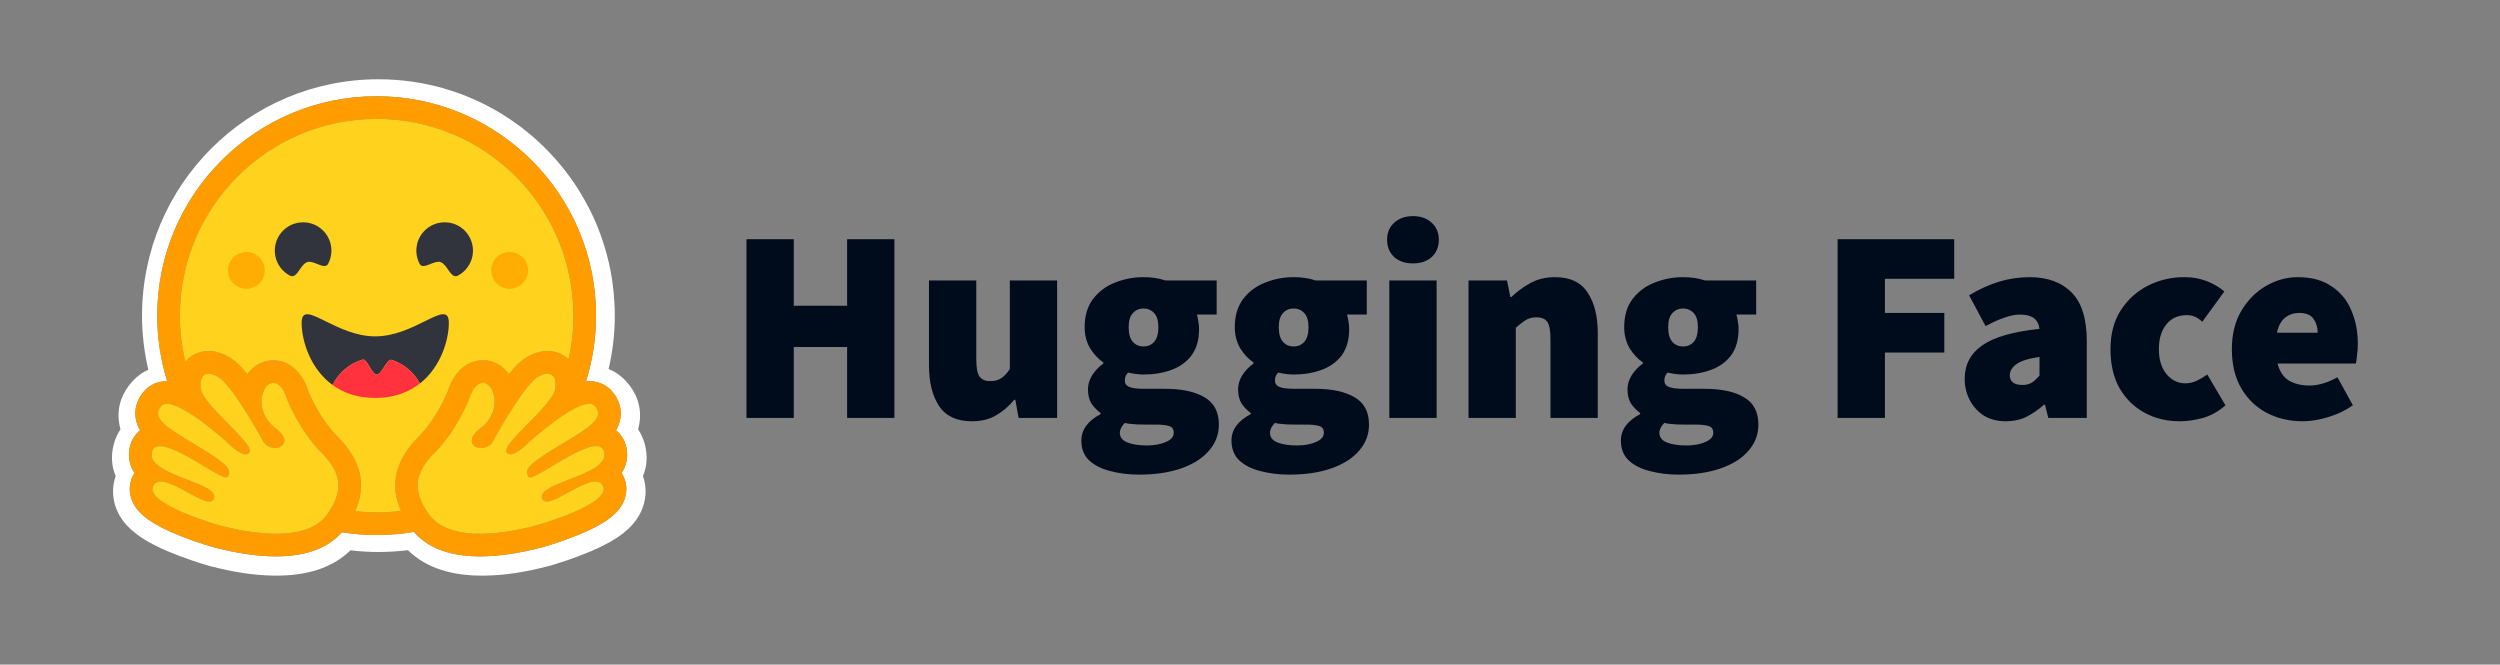
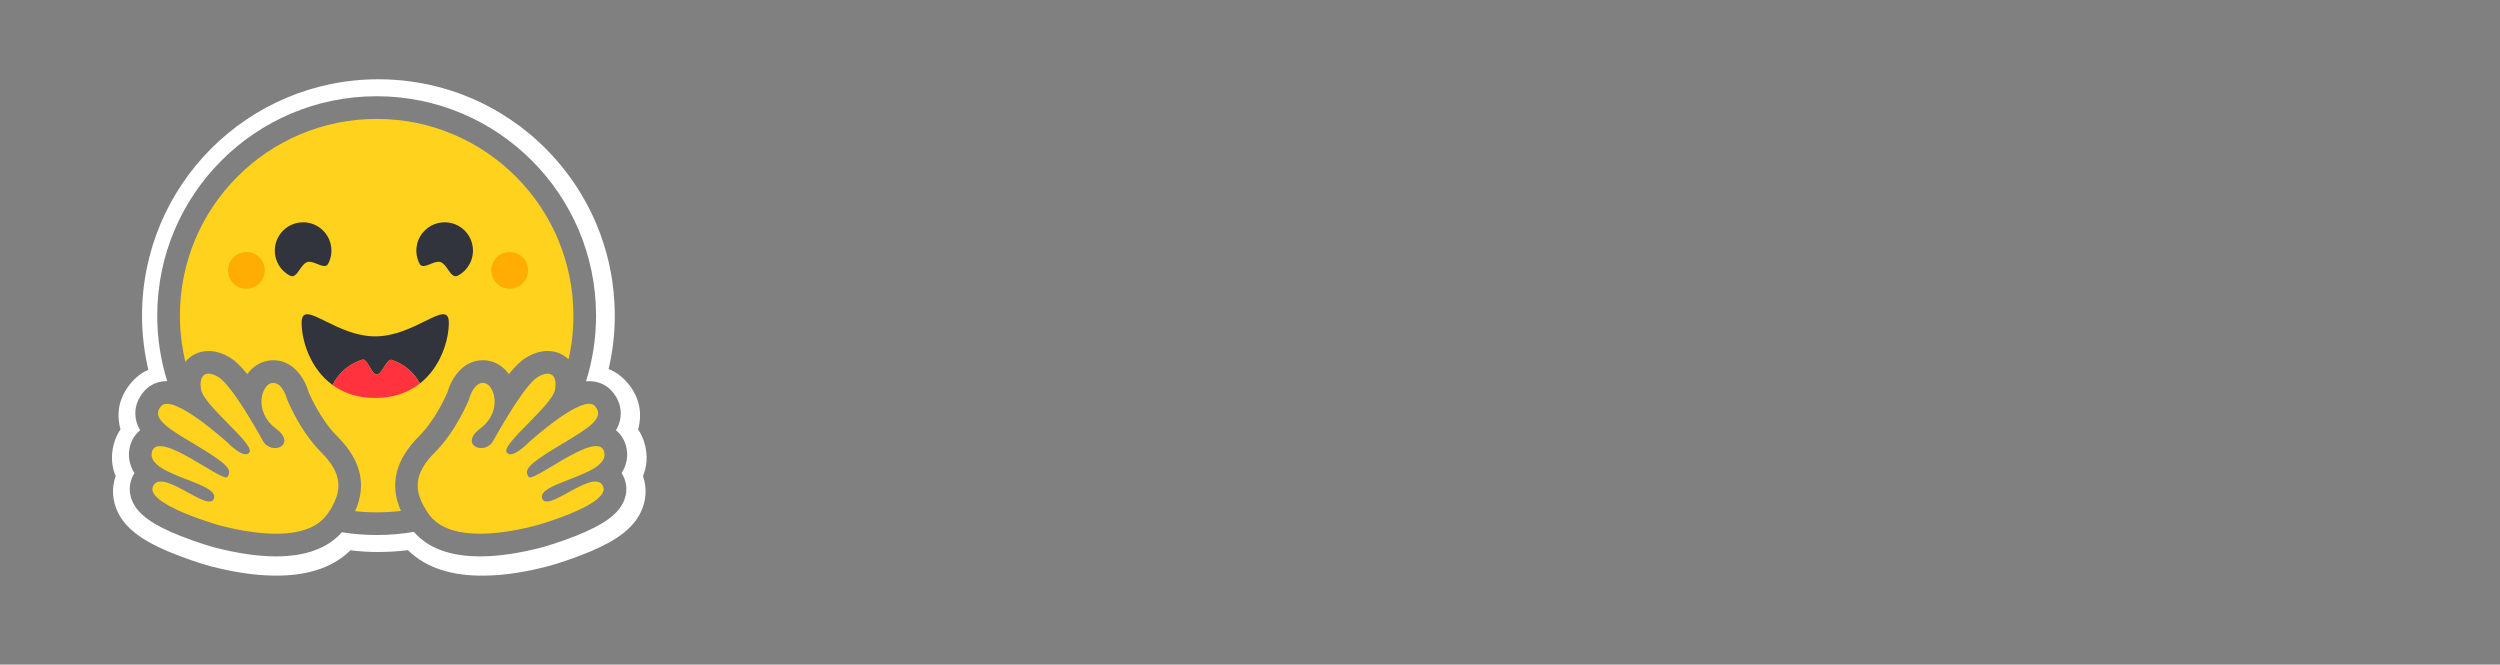
<svg xmlns="http://www.w3.org/2000/svg" width="120.375" height="32">
  <rect width="100%" height="100%" fill="#808080" stroke="none" />
-   <path d="M 35.943 20.125 L 35.943 11.518 L 38.22 11.518 L 38.22 14.722 L 40.789 14.722 L 40.789 11.518 L 43.066 11.518 L 43.066 20.125 L 40.789 20.125 L 40.789 16.709 L 38.22 16.709 L 38.22 20.125 Z M 46.796 20.284 C 46.072 20.284 45.547 20.041 45.22 19.556 C 44.893 19.061 44.73 18.404 44.73 17.583 L 44.73 13.504 L 47.008 13.504 L 47.008 17.291 C 47.008 17.715 47.061 17.998 47.167 18.139 C 47.281 18.28 47.449 18.351 47.67 18.351 C 47.882 18.351 48.058 18.307 48.199 18.218 C 48.341 18.13 48.482 17.98 48.623 17.768 L 48.623 13.504 L 50.901 13.504 L 50.901 20.125 L 49.047 20.125 L 48.888 19.251 L 48.835 19.251 C 48.57 19.569 48.274 19.821 47.948 20.006 C 47.63 20.191 47.246 20.284 46.796 20.284 Z M 54.848 22.853 C 54.345 22.853 53.881 22.795 53.458 22.681 C 53.034 22.575 52.694 22.403 52.438 22.164 C 52.191 21.926 52.067 21.608 52.067 21.211 C 52.067 20.69 52.376 20.266 52.994 19.94 L 52.994 19.887 C 52.825 19.761 52.677 19.609 52.557 19.437 C 52.443 19.251 52.385 19.022 52.385 18.748 C 52.385 18.518 52.451 18.293 52.584 18.073 C 52.725 17.852 52.906 17.662 53.127 17.503 L 53.127 17.45 C 52.888 17.291 52.677 17.066 52.491 16.775 C 52.315 16.475 52.226 16.135 52.226 15.755 C 52.226 15.208 52.359 14.758 52.624 14.405 C 52.897 14.043 53.25 13.778 53.683 13.61 C 54.115 13.434 54.574 13.345 55.06 13.345 C 55.448 13.345 55.801 13.398 56.119 13.504 L 58.582 13.504 L 58.582 15.146 L 57.629 15.146 C 57.655 15.226 57.677 15.327 57.695 15.451 C 57.721 15.574 57.735 15.702 57.735 15.835 C 57.735 16.356 57.616 16.779 57.377 17.106 C 57.139 17.424 56.817 17.658 56.411 17.808 C 56.004 17.958 55.554 18.033 55.06 18.033 C 54.839 18.033 54.592 18.002 54.318 17.94 C 54.212 18.037 54.16 18.165 54.16 18.324 C 54.16 18.465 54.23 18.567 54.371 18.629 C 54.521 18.691 54.76 18.721 55.086 18.721 L 56.08 18.721 C 56.909 18.721 57.549 18.858 58 19.132 C 58.459 19.397 58.688 19.834 58.688 20.443 C 58.688 20.92 58.529 21.339 58.211 21.701 C 57.902 22.063 57.461 22.345 56.887 22.548 C 56.313 22.751 55.634 22.853 54.848 22.853 Z M 55.06 16.682 C 55.272 16.682 55.444 16.607 55.576 16.457 C 55.709 16.307 55.775 16.073 55.775 15.755 C 55.775 15.446 55.709 15.221 55.576 15.08 C 55.444 14.93 55.272 14.855 55.06 14.855 C 54.848 14.855 54.676 14.93 54.544 15.08 C 54.411 15.221 54.345 15.446 54.345 15.755 C 54.345 16.073 54.411 16.307 54.544 16.457 C 54.676 16.607 54.848 16.682 55.06 16.682 Z M 55.219 21.449 C 55.59 21.449 55.899 21.392 56.146 21.277 C 56.393 21.171 56.516 21.025 56.516 20.84 C 56.516 20.664 56.437 20.553 56.278 20.509 C 56.128 20.465 55.912 20.443 55.629 20.443 L 55.113 20.443 C 54.848 20.443 54.645 20.434 54.504 20.416 C 54.371 20.408 54.257 20.39 54.16 20.363 C 54.001 20.522 53.921 20.681 53.921 20.84 C 53.921 21.052 54.04 21.206 54.279 21.304 C 54.526 21.401 54.839 21.449 55.219 21.449 Z M 62.077 22.853 C 61.573 22.853 61.11 22.795 60.686 22.681 C 60.263 22.575 59.923 22.403 59.667 22.164 C 59.42 21.926 59.296 21.608 59.296 21.211 C 59.296 20.69 59.605 20.266 60.223 19.94 L 60.223 19.887 C 60.053 19.761 59.906 19.609 59.786 19.437 C 59.671 19.251 59.614 19.022 59.614 18.748 C 59.614 18.518 59.68 18.293 59.812 18.073 C 59.954 17.852 60.135 17.662 60.355 17.503 L 60.355 17.45 C 60.117 17.291 59.905 17.066 59.72 16.775 C 59.543 16.475 59.455 16.135 59.455 15.755 C 59.455 15.208 59.587 14.758 59.852 14.405 C 60.126 14.043 60.479 13.778 60.911 13.61 C 61.344 13.434 61.803 13.345 62.288 13.345 C 62.677 13.345 63.03 13.398 63.348 13.504 L 65.811 13.504 L 65.811 15.146 L 64.857 15.146 C 64.884 15.226 64.906 15.327 64.924 15.451 C 64.95 15.574 64.963 15.702 64.963 15.835 C 64.963 16.356 64.844 16.779 64.606 17.106 C 64.367 17.424 64.045 17.658 63.639 17.808 C 63.233 17.958 62.783 18.033 62.288 18.033 C 62.068 18.033 61.821 18.002 61.547 17.94 C 61.441 18.037 61.388 18.165 61.388 18.324 C 61.388 18.465 61.459 18.567 61.6 18.629 C 61.75 18.691 61.988 18.721 62.315 18.721 L 63.308 18.721 C 64.138 18.721 64.778 18.858 65.228 19.132 C 65.687 19.397 65.917 19.834 65.917 20.443 C 65.917 20.92 65.758 21.339 65.44 21.701 C 65.131 22.063 64.69 22.345 64.116 22.548 C 63.542 22.751 62.862 22.853 62.077 22.853 Z M 62.288 16.682 C 62.5 16.682 62.672 16.607 62.805 16.457 C 62.937 16.307 63.004 16.073 63.004 15.755 C 63.004 15.446 62.937 15.221 62.805 15.08 C 62.672 14.93 62.5 14.855 62.288 14.855 C 62.077 14.855 61.904 14.93 61.772 15.08 C 61.64 15.221 61.573 15.446 61.573 15.755 C 61.573 16.073 61.64 16.307 61.772 16.457 C 61.904 16.607 62.077 16.682 62.288 16.682 Z M 62.447 21.449 C 62.818 21.449 63.127 21.392 63.374 21.277 C 63.621 21.171 63.745 21.025 63.745 20.84 C 63.745 20.664 63.666 20.553 63.507 20.509 C 63.357 20.465 63.14 20.443 62.858 20.443 L 62.341 20.443 C 62.077 20.443 61.874 20.434 61.732 20.416 C 61.6 20.408 61.485 20.39 61.388 20.363 C 61.229 20.522 61.15 20.681 61.15 20.84 C 61.15 21.052 61.269 21.206 61.507 21.304 C 61.754 21.401 62.068 21.449 62.447 21.449 Z M 66.895 20.125 L 66.895 13.504 L 69.173 13.504 L 69.173 20.125 Z M 68.034 12.683 C 67.663 12.683 67.363 12.582 67.133 12.379 C 66.904 12.167 66.789 11.889 66.789 11.545 C 66.789 11.2 66.904 10.927 67.133 10.724 C 67.363 10.512 67.663 10.406 68.034 10.406 C 68.405 10.406 68.705 10.512 68.934 10.724 C 69.164 10.927 69.279 11.2 69.279 11.545 C 69.279 11.889 69.164 12.167 68.934 12.379 C 68.705 12.582 68.405 12.683 68.034 12.683 Z M 70.71 20.125 L 70.71 13.504 L 72.563 13.504 L 72.722 14.299 L 72.775 14.299 C 73.04 14.043 73.34 13.822 73.676 13.637 C 74.02 13.443 74.417 13.345 74.867 13.345 C 75.6 13.345 76.125 13.593 76.443 14.087 C 76.77 14.573 76.933 15.226 76.933 16.047 L 76.933 20.125 L 74.656 20.125 L 74.656 16.338 C 74.656 15.914 74.603 15.632 74.497 15.491 C 74.391 15.349 74.223 15.279 73.993 15.279 C 73.782 15.279 73.605 15.323 73.464 15.411 C 73.323 15.499 73.164 15.623 72.987 15.782 L 72.987 20.125 Z M 80.826 22.853 C 80.323 22.853 79.86 22.795 79.436 22.681 C 79.012 22.575 78.673 22.403 78.417 22.164 C 78.169 21.926 78.046 21.608 78.046 21.211 C 78.046 20.69 78.355 20.266 78.973 19.94 L 78.973 19.887 C 78.803 19.761 78.656 19.609 78.536 19.437 C 78.421 19.251 78.364 19.022 78.364 18.748 C 78.364 18.518 78.43 18.293 78.562 18.073 C 78.703 17.852 78.884 17.662 79.105 17.503 L 79.105 17.45 C 78.867 17.291 78.655 17.066 78.469 16.775 C 78.293 16.475 78.205 16.135 78.205 15.755 C 78.205 15.208 78.337 14.758 78.602 14.405 C 78.876 14.043 79.229 13.778 79.661 13.61 C 80.094 13.434 80.553 13.345 81.038 13.345 C 81.427 13.345 81.78 13.398 82.098 13.504 L 84.56 13.504 L 84.56 15.146 L 83.607 15.146 C 83.634 15.226 83.656 15.327 83.673 15.451 C 83.7 15.574 83.713 15.702 83.713 15.835 C 83.713 16.356 83.594 16.779 83.356 17.106 C 83.117 17.424 82.795 17.658 82.389 17.808 C 81.983 17.958 81.533 18.033 81.038 18.033 C 80.818 18.033 80.57 18.002 80.297 17.94 C 80.191 18.037 80.138 18.165 80.138 18.324 C 80.138 18.465 80.209 18.567 80.35 18.629 C 80.5 18.691 80.738 18.721 81.065 18.721 L 82.058 18.721 C 82.888 18.721 83.528 18.858 83.978 19.132 C 84.437 19.397 84.666 19.834 84.666 20.443 C 84.666 20.92 84.508 21.339 84.19 21.701 C 83.881 22.063 83.439 22.345 82.866 22.548 C 82.292 22.751 81.612 22.853 80.826 22.853 Z M 81.038 16.682 C 81.25 16.682 81.422 16.607 81.555 16.457 C 81.687 16.307 81.753 16.073 81.753 15.755 C 81.753 15.446 81.687 15.221 81.555 15.08 C 81.422 14.93 81.25 14.855 81.038 14.855 C 80.826 14.855 80.654 14.93 80.522 15.08 C 80.389 15.221 80.323 15.446 80.323 15.755 C 80.323 16.073 80.389 16.307 80.522 16.457 C 80.654 16.607 80.826 16.682 81.038 16.682 Z M 81.197 21.449 C 81.568 21.449 81.877 21.392 82.124 21.277 C 82.371 21.171 82.495 21.025 82.495 20.84 C 82.495 20.664 82.416 20.553 82.257 20.509 C 82.107 20.465 81.89 20.443 81.608 20.443 L 81.091 20.443 C 80.827 20.443 80.624 20.434 80.482 20.416 C 80.35 20.408 80.235 20.39 80.138 20.363 C 79.979 20.522 79.9 20.681 79.9 20.84 C 79.9 21.052 80.019 21.206 80.257 21.304 C 80.504 21.401 80.818 21.449 81.197 21.449 Z M 88.481 20.125 L 88.481 11.518 L 94.095 11.518 L 94.095 13.425 L 90.759 13.425 L 90.759 15.067 L 93.619 15.067 L 93.619 16.973 L 90.759 16.973 L 90.759 20.125 Z M 96.586 20.284 C 96.171 20.284 95.814 20.191 95.514 20.006 C 95.227 19.817 94.994 19.557 94.838 19.251 C 94.679 18.942 94.6 18.607 94.6 18.245 C 94.6 17.556 94.883 17.018 95.447 16.629 C 96.012 16.232 96.931 15.967 98.202 15.835 C 98.149 15.376 97.84 15.146 97.275 15.146 C 97.036 15.146 96.785 15.195 96.52 15.292 C 96.255 15.38 95.951 15.517 95.606 15.702 L 94.812 14.219 C 95.28 13.937 95.752 13.721 96.229 13.57 C 96.713 13.421 97.218 13.345 97.725 13.345 C 98.59 13.345 99.265 13.593 99.751 14.087 C 100.236 14.572 100.479 15.358 100.479 16.444 L 100.479 20.125 L 98.625 20.125 L 98.467 19.489 L 98.414 19.489 C 98.149 19.728 97.866 19.922 97.566 20.072 C 97.275 20.213 96.948 20.284 96.586 20.284 Z M 97.381 18.536 C 97.566 18.536 97.721 18.496 97.844 18.417 C 97.968 18.329 98.087 18.218 98.202 18.086 L 98.202 17.185 C 97.663 17.265 97.288 17.384 97.076 17.543 C 96.873 17.702 96.772 17.874 96.772 18.059 C 96.772 18.377 96.975 18.536 97.381 18.536 Z M 104.957 20.284 C 104.33 20.284 103.765 20.147 103.262 19.873 C 102.758 19.6 102.357 19.207 102.057 18.695 C 101.765 18.174 101.62 17.547 101.62 16.815 C 101.62 16.082 101.783 15.46 102.11 14.948 C 102.445 14.427 102.882 14.03 103.421 13.756 C 103.959 13.482 104.542 13.345 105.168 13.345 C 105.566 13.345 105.923 13.407 106.241 13.531 C 106.568 13.654 106.854 13.822 107.102 14.034 L 106.042 15.491 C 105.901 15.367 105.773 15.283 105.658 15.239 C 105.544 15.195 105.423 15.172 105.301 15.173 C 104.877 15.173 104.546 15.323 104.308 15.623 C 104.069 15.914 103.95 16.312 103.95 16.815 C 103.95 17.318 104.074 17.72 104.321 18.02 C 104.568 18.311 104.868 18.457 105.221 18.457 C 105.407 18.457 105.588 18.417 105.764 18.337 C 105.945 18.252 106.118 18.15 106.281 18.033 L 107.155 19.516 C 106.828 19.807 106.466 20.01 106.069 20.125 C 105.672 20.231 105.301 20.284 104.957 20.284 Z M 110.881 20.284 C 110.236 20.284 109.654 20.147 109.133 19.873 C 108.621 19.6 108.215 19.207 107.915 18.695 C 107.614 18.174 107.464 17.547 107.464 16.815 C 107.464 16.1 107.614 15.486 107.915 14.974 C 108.224 14.453 108.621 14.052 109.106 13.769 C 109.592 13.487 110.104 13.345 110.642 13.345 C 111.296 13.345 111.834 13.491 112.258 13.782 C 112.69 14.065 113.008 14.449 113.211 14.934 C 113.423 15.42 113.529 15.958 113.529 16.55 C 113.529 16.744 113.516 16.934 113.489 17.119 C 113.472 17.296 113.454 17.424 113.436 17.503 L 109.662 17.503 C 109.768 17.901 109.958 18.179 110.232 18.337 C 110.505 18.488 110.828 18.563 111.198 18.563 C 111.622 18.563 112.072 18.43 112.549 18.165 L 113.291 19.516 C 112.937 19.763 112.54 19.953 112.099 20.085 C 111.657 20.218 111.251 20.284 110.881 20.284 Z M 109.636 16.02 L 111.596 16.02 C 111.596 15.764 111.529 15.543 111.397 15.358 C 111.273 15.164 111.04 15.067 110.695 15.067 C 110.448 15.067 110.227 15.142 110.033 15.292 C 109.839 15.442 109.707 15.685 109.636 16.02 Z" fill="rgb(0,11,27)" />
  <path d="M 31.047 21.386 C 30.98 21.133 30.871 20.893 30.725 20.675 C 30.757 20.56 30.78 20.444 30.796 20.326 C 30.9 19.579 30.641 18.895 30.153 18.366 C 29.889 18.077 29.605 17.886 29.305 17.769 C 29.502 16.926 29.602 16.063 29.602 15.198 C 29.602 14.803 29.58 14.415 29.542 14.034 C 29.523 13.843 29.499 13.653 29.472 13.464 C 29.386 12.905 29.258 12.353 29.09 11.812 C 28.98 11.458 28.853 11.108 28.709 10.766 C 28.492 10.259 28.24 9.768 27.953 9.296 C 27.765 8.983 27.56 8.68 27.34 8.389 C 27.232 8.242 27.119 8.098 27.002 7.958 C 26.655 7.536 26.277 7.14 25.873 6.772 C 25.738 6.649 25.6 6.529 25.459 6.415 C 25.319 6.298 25.176 6.185 25.031 6.076 C 24.737 5.858 24.434 5.654 24.123 5.463 C 22.4 4.417 20.38 3.817 18.221 3.817 C 11.935 3.817 6.839 8.912 6.839 15.198 C 6.839 16.075 6.941 16.948 7.142 17.801 C 6.872 17.919 6.613 18.101 6.373 18.366 C 5.885 18.895 5.626 19.576 5.73 20.323 C 5.745 20.442 5.769 20.559 5.801 20.675 C 5.655 20.892 5.546 21.133 5.479 21.386 C 5.329 21.956 5.378 22.471 5.569 22.921 C 5.362 23.51 5.414 24.137 5.683 24.682 C 5.88 25.08 6.161 25.388 6.507 25.663 C 6.918 25.99 7.434 26.269 8.055 26.535 C 8.797 26.851 9.702 27.149 10.113 27.258 C 11.177 27.533 12.196 27.707 13.229 27.716 C 14.701 27.73 15.969 27.383 16.877 26.497 C 17.323 26.552 17.772 26.579 18.221 26.579 C 18.695 26.578 19.169 26.548 19.641 26.49 C 20.546 27.381 21.819 27.731 23.296 27.717 C 24.329 27.708 25.349 27.534 26.409 27.258 C 26.824 27.149 27.728 26.852 28.47 26.536 C 29.092 26.269 29.607 25.991 30.022 25.664 C 30.365 25.389 30.646 25.081 30.842 24.683 C 31.115 24.137 31.164 23.51 30.959 22.922 C 31.148 22.471 31.197 21.956 31.047 21.386 Z M 29.992 22.883 C 30.201 23.279 30.215 23.727 30.03 24.144 C 29.751 24.777 29.056 25.274 27.708 25.809 C 26.87 26.142 26.102 26.354 26.095 26.356 C 24.986 26.644 23.983 26.79 23.115 26.79 C 21.677 26.79 20.607 26.393 19.929 25.61 C 18.781 25.805 17.61 25.812 16.46 25.629 C 15.781 26.4 14.717 26.79 13.292 26.79 C 12.423 26.79 11.42 26.644 10.311 26.356 C 10.304 26.354 9.537 26.142 8.698 25.809 C 7.35 25.274 6.656 24.777 6.376 24.144 C 6.192 23.727 6.205 23.279 6.414 22.883 C 6.433 22.846 6.454 22.81 6.476 22.776 C 6.223 22.395 6.144 21.925 6.26 21.483 C 6.343 21.168 6.515 20.905 6.747 20.717 C 6.635 20.533 6.562 20.328 6.531 20.114 C 6.464 19.65 6.618 19.186 6.965 18.808 C 7.235 18.514 7.616 18.352 8.039 18.352 L 8.05 18.352 C 7.732 17.331 7.57 16.268 7.571 15.198 C 7.571 9.364 12.301 4.634 18.135 4.634 C 23.97 4.634 28.7 9.364 28.7 15.198 C 28.701 16.271 28.538 17.337 28.217 18.36 C 28.268 18.355 28.318 18.353 28.367 18.353 C 28.79 18.353 29.172 18.515 29.441 18.809 C 29.788 19.186 29.942 19.65 29.875 20.114 C 29.845 20.328 29.771 20.533 29.659 20.717 C 29.892 20.906 30.063 21.168 30.146 21.483 C 30.262 21.925 30.183 22.395 29.93 22.776 C 29.952 22.81 29.973 22.846 29.992 22.883 Z" fill="rgb(255,255,255)" />
-   <path d="M 29.93 22.776 C 30.183 22.395 30.262 21.925 30.146 21.483 C 30.063 21.168 29.892 20.906 29.659 20.717 C 29.771 20.533 29.845 20.328 29.875 20.114 C 29.942 19.65 29.788 19.187 29.442 18.809 C 29.172 18.515 28.79 18.353 28.367 18.353 C 28.318 18.353 28.268 18.355 28.217 18.36 C 28.538 17.337 28.7 16.271 28.699 15.198 C 28.699 9.364 23.969 4.634 18.135 4.634 C 12.301 4.634 7.571 9.364 7.571 15.198 C 7.57 16.268 7.731 17.331 8.05 18.352 L 8.039 18.352 C 7.616 18.352 7.235 18.514 6.965 18.808 C 6.618 19.186 6.464 19.65 6.531 20.114 C 6.562 20.328 6.635 20.533 6.747 20.717 C 6.514 20.905 6.343 21.168 6.26 21.483 C 6.144 21.925 6.223 22.396 6.476 22.776 C 6.454 22.81 6.433 22.846 6.414 22.883 C 6.205 23.28 6.192 23.727 6.376 24.145 C 6.656 24.777 7.35 25.275 8.699 25.809 C 9.537 26.142 10.305 26.355 10.312 26.357 C 11.421 26.644 12.423 26.79 13.292 26.79 C 14.717 26.79 15.781 26.4 16.46 25.63 C 17.61 25.812 18.782 25.805 19.929 25.61 C 20.607 26.393 21.677 26.79 23.115 26.79 C 23.983 26.79 24.986 26.644 26.095 26.357 C 26.102 26.355 26.869 26.142 27.708 25.809 C 29.057 25.275 29.751 24.777 30.03 24.145 C 30.215 23.727 30.201 23.28 29.992 22.883 C 29.973 22.846 29.953 22.811 29.93 22.776 Z M 15.974 24.423 C 15.916 24.526 15.853 24.626 15.787 24.723 C 15.611 24.98 15.38 25.176 15.112 25.322 C 14.599 25.602 13.951 25.699 13.292 25.699 C 12.251 25.699 11.183 25.456 10.585 25.301 C 10.556 25.293 6.918 24.266 7.379 23.391 C 7.456 23.244 7.584 23.185 7.744 23.185 C 8.393 23.185 9.573 24.151 10.081 24.151 C 10.194 24.151 10.274 24.102 10.307 23.985 C 10.523 23.209 7.02 22.883 7.315 21.76 C 7.367 21.561 7.508 21.481 7.707 21.481 C 8.564 21.481 10.488 22.988 10.891 22.988 C 10.921 22.988 10.944 22.979 10.956 22.96 L 10.961 22.952 C 11.15 22.64 11.041 22.413 9.747 21.62 L 9.623 21.545 C 8.199 20.683 7.2 20.164 7.768 19.546 C 7.834 19.474 7.926 19.443 8.039 19.443 C 8.173 19.443 8.334 19.487 8.512 19.562 C 9.264 19.879 10.306 20.744 10.742 21.121 C 10.87 21.233 10.946 21.301 10.946 21.301 C 10.946 21.301 11.497 21.875 11.83 21.875 C 11.907 21.875 11.972 21.845 12.016 21.77 C 12.253 21.371 9.821 19.528 9.684 18.768 C 9.591 18.253 9.749 17.992 10.042 17.992 C 10.181 17.992 10.35 18.051 10.538 18.17 C 11.119 18.539 12.241 20.468 12.652 21.218 C 12.79 21.469 13.025 21.575 13.237 21.575 C 13.657 21.575 13.986 21.158 13.275 20.627 C 12.208 19.827 12.582 18.521 13.092 18.441 C 13.114 18.438 13.136 18.436 13.158 18.436 C 13.621 18.436 13.826 19.235 13.826 19.235 C 13.826 19.235 14.425 20.739 15.454 21.768 C 16.388 22.701 16.519 23.468 15.974 24.423 Z M 19.303 24.6 L 19.25 24.606 L 19.159 24.617 C 19.111 24.621 19.063 24.626 19.015 24.631 L 18.968 24.635 L 18.925 24.639 L 18.864 24.643 C 18.842 24.645 18.819 24.647 18.797 24.648 L 18.73 24.653 L 18.715 24.654 L 18.662 24.657 L 18.64 24.658 L 18.578 24.661 L 18.505 24.664 L 18.439 24.666 L 18.395 24.667 L 18.373 24.667 C 18.359 24.667 18.345 24.668 18.332 24.668 L 18.31 24.668 C 18.296 24.668 18.282 24.668 18.269 24.669 L 18.213 24.67 L 18.134 24.67 C 18.073 24.67 18.012 24.669 17.951 24.668 L 17.901 24.667 C 17.887 24.667 17.873 24.666 17.859 24.666 L 17.807 24.664 L 17.742 24.662 L 17.683 24.659 L 17.668 24.658 L 17.612 24.655 C 17.596 24.655 17.581 24.654 17.565 24.653 L 17.529 24.651 C 17.484 24.648 17.438 24.645 17.393 24.641 L 17.346 24.637 L 17.286 24.632 L 17.216 24.626 C 17.176 24.622 17.137 24.618 17.098 24.614 L 17.096 24.614 C 17.668 23.339 17.379 22.149 16.224 20.996 C 15.467 20.24 14.964 19.123 14.859 18.878 C 14.648 18.152 14.088 17.346 13.158 17.346 C 13.08 17.346 13.001 17.352 12.924 17.364 C 12.516 17.428 12.16 17.663 11.906 18.016 C 11.632 17.674 11.365 17.403 11.124 17.249 C 10.76 17.019 10.397 16.902 10.043 16.902 C 9.602 16.902 9.207 17.083 8.932 17.412 L 8.926 17.42 L 8.91 17.355 L 8.909 17.352 C 8.857 17.129 8.813 16.903 8.778 16.676 C 8.778 16.674 8.778 16.673 8.777 16.671 L 8.769 16.62 C 8.762 16.569 8.754 16.518 8.747 16.467 C 8.744 16.444 8.741 16.421 8.738 16.398 C 8.735 16.375 8.733 16.352 8.73 16.329 C 8.727 16.307 8.725 16.285 8.722 16.263 L 8.722 16.257 C 8.71 16.155 8.701 16.054 8.693 15.952 L 8.688 15.893 C 8.687 15.877 8.686 15.861 8.685 15.844 C 8.685 15.841 8.684 15.837 8.684 15.833 L 8.68 15.768 C 8.678 15.744 8.677 15.721 8.676 15.697 C 8.675 15.674 8.674 15.65 8.673 15.626 L 8.67 15.564 L 8.669 15.546 L 8.667 15.488 L 8.666 15.44 C 8.666 15.421 8.665 15.401 8.665 15.382 L 8.664 15.321 C 8.664 15.3 8.664 15.28 8.663 15.26 C 8.663 15.239 8.663 15.219 8.663 15.198 C 8.663 9.967 12.905 5.725 18.137 5.725 C 23.369 5.725 27.61 9.966 27.61 15.198 L 27.61 15.321 C 27.61 15.341 27.609 15.361 27.609 15.382 C 27.609 15.399 27.608 15.415 27.608 15.432 C 27.608 15.447 27.607 15.462 27.607 15.477 C 27.607 15.496 27.605 15.515 27.605 15.534 L 27.605 15.536 L 27.6 15.66 L 27.599 15.674 L 27.596 15.736 L 27.593 15.785 C 27.586 15.902 27.577 16.018 27.565 16.134 L 27.565 16.136 C 27.563 16.158 27.561 16.179 27.559 16.201 L 27.542 16.353 L 27.536 16.404 L 27.528 16.464 C 27.525 16.486 27.522 16.507 27.519 16.529 C 27.516 16.553 27.512 16.578 27.508 16.602 L 27.5 16.659 L 27.489 16.724 C 27.486 16.746 27.482 16.767 27.478 16.789 C 27.474 16.81 27.471 16.832 27.467 16.854 C 27.46 16.897 27.452 16.939 27.443 16.982 C 27.427 17.068 27.409 17.153 27.391 17.238 C 27.386 17.259 27.382 17.28 27.377 17.301 C 27.11 17.042 26.757 16.901 26.368 16.901 C 26.014 16.901 25.651 17.018 25.287 17.249 C 25.046 17.402 24.779 17.673 24.505 18.015 C 24.25 17.662 23.894 17.427 23.488 17.363 C 23.41 17.351 23.331 17.345 23.253 17.345 C 22.323 17.345 21.763 18.151 21.552 18.877 C 21.447 19.122 20.943 20.239 20.185 20.996 C 19.032 22.146 18.741 23.331 19.303 24.6 Z M 29.083 22.049 L 29.079 22.06 C 29.077 22.067 29.074 22.074 29.071 22.081 C 29.056 22.117 29.037 22.151 29.016 22.184 C 28.995 22.215 28.972 22.245 28.947 22.273 C 28.941 22.279 28.936 22.286 28.929 22.292 C 28.921 22.302 28.911 22.311 28.902 22.321 C 28.734 22.487 28.477 22.634 28.187 22.768 C 28.154 22.783 28.121 22.798 28.087 22.812 L 28.054 22.827 C 28.031 22.837 28.009 22.847 27.986 22.857 C 27.963 22.866 27.94 22.876 27.917 22.886 L 27.847 22.914 C 27.684 22.982 27.517 23.045 27.354 23.109 L 27.284 23.136 L 27.215 23.163 C 27.169 23.181 27.124 23.198 27.079 23.216 L 27.013 23.243 L 26.948 23.27 L 26.916 23.283 C 26.895 23.292 26.874 23.301 26.853 23.31 C 26.373 23.516 26.028 23.725 26.101 23.985 C 26.103 23.992 26.105 23.999 26.107 24.006 C 26.114 24.025 26.123 24.044 26.134 24.061 C 26.14 24.071 26.148 24.08 26.156 24.089 C 26.241 24.178 26.396 24.164 26.592 24.093 C 26.608 24.088 26.624 24.082 26.641 24.075 C 26.652 24.071 26.663 24.066 26.674 24.062 L 26.691 24.055 C 26.736 24.036 26.783 24.015 26.832 23.991 C 26.844 23.986 26.856 23.98 26.868 23.974 C 27.107 23.857 27.379 23.699 27.648 23.556 C 27.689 23.534 27.73 23.512 27.771 23.491 C 27.839 23.456 27.906 23.423 27.975 23.39 C 28.23 23.271 28.469 23.186 28.662 23.186 C 28.752 23.186 28.832 23.204 28.898 23.247 L 28.909 23.254 C 28.943 23.278 28.972 23.307 28.996 23.34 C 29.002 23.348 29.007 23.356 29.012 23.365 C 29.017 23.373 29.022 23.382 29.027 23.391 C 29.122 23.572 29.043 23.759 28.856 23.942 C 28.678 24.118 28.399 24.291 28.083 24.451 C 28.06 24.463 28.036 24.474 28.012 24.486 C 27.071 24.948 25.838 25.296 25.821 25.301 C 25.493 25.386 25.023 25.498 24.494 25.581 L 24.415 25.593 L 24.403 25.595 C 24.283 25.613 24.162 25.629 24.042 25.643 L 24.03 25.644 C 23.811 25.669 23.586 25.687 23.361 25.695 L 23.357 25.695 C 23.276 25.698 23.195 25.699 23.114 25.699 L 23.021 25.699 C 22.898 25.698 22.774 25.692 22.651 25.682 C 22.648 25.682 22.645 25.682 22.642 25.682 C 22.523 25.672 22.403 25.658 22.284 25.64 C 22.255 25.635 22.224 25.63 22.194 25.624 C 22.18 25.622 22.166 25.619 22.153 25.617 L 22.149 25.616 C 22.106 25.608 22.063 25.599 22.02 25.589 C 21.995 25.583 21.97 25.577 21.945 25.571 L 21.931 25.567 C 21.919 25.564 21.907 25.561 21.894 25.557 L 21.888 25.556 L 21.849 25.545 L 21.807 25.532 L 21.802 25.531 L 21.766 25.52 C 21.752 25.515 21.739 25.511 21.725 25.507 C 21.714 25.503 21.703 25.499 21.691 25.495 L 21.667 25.487 C 21.643 25.478 21.619 25.47 21.596 25.461 L 21.574 25.452 L 21.555 25.445 C 21.52 25.431 21.485 25.416 21.45 25.4 L 21.427 25.389 L 21.423 25.387 C 21.414 25.383 21.406 25.379 21.398 25.376 C 21.382 25.368 21.366 25.36 21.35 25.352 L 21.345 25.35 L 21.322 25.337 C 21.281 25.316 21.241 25.293 21.202 25.269 L 21.181 25.256 C 21.169 25.249 21.159 25.242 21.149 25.236 L 21.121 25.217 C 21.111 25.21 21.101 25.203 21.091 25.196 L 21.073 25.183 C 21.054 25.17 21.035 25.156 21.017 25.142 C 21.007 25.134 20.997 25.126 20.988 25.119 C 20.966 25.102 20.945 25.084 20.925 25.066 L 20.924 25.066 C 20.904 25.048 20.884 25.03 20.865 25.012 L 20.864 25.011 C 20.854 25.001 20.844 24.992 20.834 24.982 C 20.825 24.972 20.815 24.962 20.806 24.952 C 20.796 24.942 20.787 24.932 20.777 24.922 C 20.769 24.912 20.76 24.902 20.751 24.892 L 20.748 24.889 C 20.703 24.836 20.661 24.781 20.621 24.724 L 20.606 24.701 C 20.596 24.686 20.586 24.671 20.576 24.656 L 20.546 24.61 C 20.522 24.573 20.498 24.534 20.474 24.495 C 20.466 24.482 20.458 24.468 20.45 24.454 C 20.446 24.447 20.442 24.44 20.438 24.432 C 20.434 24.424 20.429 24.416 20.424 24.409 L 20.417 24.396 C 20.415 24.392 20.414 24.391 20.413 24.388 C 20.405 24.373 20.396 24.358 20.388 24.343 C 20.385 24.336 20.381 24.329 20.377 24.323 L 20.366 24.301 L 20.355 24.28 L 20.333 24.236 C 20.33 24.229 20.326 24.222 20.323 24.215 C 20.316 24.2 20.309 24.185 20.302 24.169 C 20.299 24.163 20.296 24.157 20.294 24.151 C 20.284 24.13 20.275 24.109 20.266 24.088 C 20.26 24.074 20.255 24.06 20.249 24.046 C 20.233 24.004 20.218 23.963 20.204 23.921 C 20.2 23.908 20.196 23.896 20.192 23.883 C 20.183 23.855 20.175 23.826 20.168 23.797 C 20.159 23.764 20.151 23.73 20.144 23.696 C 20.14 23.675 20.137 23.655 20.133 23.635 C 20.123 23.575 20.117 23.515 20.114 23.455 C 20.114 23.448 20.113 23.441 20.113 23.435 C 20.112 23.421 20.112 23.408 20.112 23.395 C 20.105 22.861 20.375 22.347 20.953 21.77 C 21.982 20.741 22.582 19.236 22.582 19.236 C 22.582 19.236 22.598 19.173 22.631 19.082 C 22.643 19.052 22.654 19.022 22.667 18.993 C 22.681 18.959 22.696 18.926 22.712 18.894 L 22.717 18.884 C 22.738 18.843 22.761 18.802 22.785 18.763 C 22.791 18.754 22.796 18.745 22.803 18.736 C 22.821 18.708 22.84 18.682 22.861 18.656 C 22.877 18.637 22.893 18.618 22.911 18.6 C 22.971 18.538 23.039 18.488 23.116 18.461 L 23.126 18.458 C 23.132 18.456 23.139 18.454 23.145 18.452 C 23.153 18.45 23.161 18.448 23.168 18.446 L 23.172 18.446 C 23.188 18.443 23.205 18.44 23.221 18.439 L 23.223 18.439 C 23.231 18.439 23.24 18.438 23.249 18.438 C 23.271 18.438 23.293 18.44 23.315 18.444 C 23.408 18.458 23.496 18.513 23.572 18.599 L 23.582 18.611 C 23.607 18.64 23.63 18.671 23.65 18.703 C 23.665 18.727 23.679 18.753 23.692 18.779 C 23.697 18.791 23.703 18.801 23.708 18.812 C 23.71 18.817 23.713 18.823 23.715 18.829 C 23.72 18.84 23.725 18.851 23.729 18.863 C 23.755 18.93 23.776 18.999 23.79 19.069 C 23.805 19.146 23.814 19.223 23.816 19.3 C 23.817 19.335 23.817 19.369 23.816 19.404 C 23.816 19.417 23.815 19.431 23.814 19.444 C 23.804 19.593 23.771 19.739 23.718 19.878 C 23.713 19.892 23.707 19.906 23.701 19.92 C 23.674 19.984 23.643 20.046 23.608 20.106 C 23.588 20.141 23.566 20.175 23.543 20.208 L 23.528 20.229 C 23.473 20.306 23.412 20.378 23.345 20.445 C 23.278 20.511 23.207 20.572 23.132 20.628 C 23.057 20.684 22.986 20.746 22.921 20.813 C 22.733 21.01 22.689 21.184 22.732 21.316 C 22.737 21.331 22.742 21.345 22.749 21.36 C 22.765 21.39 22.785 21.418 22.809 21.443 L 22.816 21.449 C 22.823 21.456 22.83 21.462 22.837 21.469 L 22.845 21.475 C 22.863 21.489 22.882 21.501 22.903 21.512 C 22.908 21.515 22.914 21.518 22.92 21.521 C 22.948 21.535 22.977 21.546 23.007 21.554 L 23.015 21.557 L 23.026 21.56 L 23.036 21.562 L 23.046 21.564 L 23.056 21.566 L 23.066 21.568 C 23.074 21.569 23.081 21.57 23.089 21.571 L 23.096 21.572 L 23.109 21.574 L 23.117 21.575 L 23.13 21.576 L 23.138 21.576 L 23.151 21.576 L 23.195 21.576 L 23.207 21.576 L 23.221 21.575 L 23.239 21.573 L 23.255 21.571 C 23.259 21.571 23.262 21.57 23.266 21.569 C 23.335 21.559 23.402 21.538 23.464 21.506 C 23.517 21.479 23.566 21.446 23.609 21.406 L 23.627 21.389 C 23.63 21.387 23.633 21.384 23.635 21.381 C 23.652 21.364 23.669 21.346 23.684 21.326 C 23.711 21.293 23.734 21.257 23.755 21.219 C 24 20.774 24.256 20.336 24.524 19.905 L 24.561 19.846 L 24.598 19.787 C 24.616 19.757 24.635 19.728 24.654 19.699 L 24.672 19.669 L 24.71 19.611 C 24.761 19.533 24.811 19.455 24.862 19.379 L 24.9 19.322 C 24.977 19.209 25.053 19.098 25.129 18.993 L 25.166 18.942 C 25.249 18.828 25.334 18.717 25.423 18.609 L 25.458 18.567 C 25.464 18.56 25.47 18.553 25.476 18.546 L 25.511 18.506 C 25.516 18.499 25.522 18.493 25.528 18.486 L 25.561 18.448 L 25.578 18.43 C 25.594 18.413 25.611 18.395 25.628 18.378 C 25.639 18.367 25.649 18.356 25.66 18.345 C 25.724 18.28 25.794 18.222 25.869 18.172 L 25.886 18.161 L 25.904 18.149 C 25.915 18.142 25.926 18.136 25.938 18.129 C 26.234 17.962 26.478 17.949 26.619 18.09 C 26.704 18.175 26.752 18.317 26.749 18.513 C 26.749 18.522 26.749 18.531 26.748 18.54 L 26.748 18.55 C 26.748 18.558 26.748 18.568 26.747 18.577 C 26.747 18.588 26.746 18.599 26.744 18.61 C 26.743 18.621 26.743 18.63 26.742 18.64 C 26.742 18.643 26.741 18.646 26.741 18.648 C 26.74 18.657 26.739 18.666 26.738 18.675 C 26.738 18.678 26.738 18.68 26.736 18.683 C 26.735 18.695 26.733 18.707 26.731 18.718 C 26.73 18.729 26.728 18.74 26.726 18.751 C 26.725 18.757 26.724 18.763 26.723 18.77 C 26.72 18.787 26.715 18.805 26.71 18.822 C 26.701 18.855 26.689 18.886 26.675 18.917 C 26.669 18.93 26.663 18.944 26.656 18.957 C 26.643 18.984 26.627 19.012 26.611 19.04 C 26.602 19.055 26.594 19.069 26.584 19.084 L 26.57 19.106 C 26.556 19.128 26.541 19.151 26.526 19.174 C 26.51 19.197 26.494 19.22 26.476 19.244 C 26.453 19.275 26.428 19.307 26.403 19.34 L 26.383 19.365 C 26.328 19.433 26.272 19.501 26.214 19.567 L 26.168 19.619 L 26.144 19.645 C 26.113 19.681 26.081 19.716 26.048 19.751 L 26.024 19.778 C 26.007 19.796 25.99 19.814 25.974 19.832 C 25.957 19.85 25.94 19.868 25.923 19.886 L 25.871 19.94 L 25.819 19.994 C 25.802 20.013 25.784 20.031 25.767 20.049 L 25.661 20.158 C 25.154 20.678 24.62 21.196 24.439 21.519 C 24.427 21.541 24.416 21.562 24.406 21.584 C 24.381 21.643 24.37 21.693 24.377 21.734 C 24.379 21.747 24.384 21.76 24.391 21.772 C 24.401 21.789 24.414 21.806 24.428 21.82 C 24.435 21.827 24.441 21.833 24.449 21.838 C 24.486 21.865 24.531 21.878 24.577 21.877 L 24.591 21.877 L 24.606 21.876 L 24.62 21.874 L 24.632 21.873 C 24.634 21.872 24.636 21.872 24.637 21.872 L 24.648 21.87 L 24.651 21.869 L 24.664 21.866 L 24.668 21.865 L 24.681 21.862 L 24.697 21.857 C 24.707 21.854 24.717 21.85 24.728 21.847 C 24.75 21.839 24.773 21.829 24.794 21.819 C 24.8 21.816 24.805 21.814 24.811 21.811 L 24.827 21.803 C 24.849 21.792 24.871 21.78 24.892 21.767 C 24.91 21.757 24.927 21.746 24.944 21.735 L 24.961 21.724 C 24.967 21.72 24.972 21.717 24.978 21.713 L 24.994 21.702 L 25.003 21.695 L 25.027 21.679 C 25.049 21.663 25.07 21.647 25.092 21.631 L 25.093 21.63 L 25.127 21.604 C 25.173 21.568 25.216 21.531 25.256 21.497 L 25.282 21.474 L 25.285 21.471 L 25.298 21.459 C 25.33 21.43 25.359 21.403 25.383 21.381 L 25.393 21.371 L 25.417 21.349 L 25.431 21.335 L 25.436 21.33 L 25.437 21.329 L 25.461 21.305 L 25.462 21.304 L 25.466 21.3 C 25.468 21.298 25.47 21.297 25.472 21.295 L 25.474 21.293 L 25.478 21.289 L 25.504 21.267 L 25.518 21.254 C 25.525 21.248 25.533 21.241 25.54 21.234 L 25.557 21.219 C 25.56 21.216 25.563 21.213 25.567 21.21 L 25.584 21.195 L 25.611 21.172 L 25.625 21.16 C 25.679 21.112 25.745 21.055 25.821 20.991 L 25.852 20.965 L 25.904 20.921 L 25.956 20.877 C 26.025 20.82 26.099 20.76 26.177 20.697 L 26.229 20.656 C 26.272 20.621 26.317 20.585 26.363 20.549 C 26.381 20.535 26.4 20.521 26.419 20.506 C 26.573 20.387 26.73 20.271 26.889 20.158 L 26.937 20.125 C 26.971 20.101 27.004 20.078 27.038 20.056 L 27.068 20.035 C 27.128 19.994 27.189 19.955 27.25 19.916 L 27.28 19.897 L 27.311 19.878 C 27.341 19.86 27.371 19.841 27.401 19.823 L 27.43 19.805 L 27.49 19.771 C 27.51 19.759 27.529 19.748 27.549 19.737 L 27.561 19.73 L 27.607 19.705 C 27.626 19.695 27.646 19.684 27.665 19.675 L 27.694 19.66 L 27.721 19.646 C 27.785 19.614 27.85 19.584 27.915 19.557 C 27.924 19.554 27.933 19.55 27.942 19.546 C 27.96 19.539 27.977 19.532 27.995 19.526 C 28.012 19.52 28.029 19.514 28.046 19.508 C 28.061 19.503 28.076 19.498 28.091 19.494 L 28.096 19.492 C 28.103 19.49 28.111 19.487 28.119 19.485 L 28.121 19.485 C 28.137 19.48 28.153 19.476 28.168 19.472 L 28.17 19.472 C 28.193 19.467 28.216 19.462 28.238 19.458 C 28.246 19.457 28.253 19.456 28.26 19.455 C 28.282 19.452 28.304 19.449 28.326 19.448 C 28.339 19.447 28.353 19.446 28.367 19.446 L 28.377 19.446 C 28.391 19.446 28.405 19.447 28.418 19.449 C 28.424 19.449 28.431 19.45 28.437 19.451 L 28.439 19.451 C 28.445 19.451 28.451 19.452 28.457 19.454 C 28.463 19.455 28.469 19.456 28.475 19.457 L 28.477 19.457 C 28.482 19.458 28.488 19.46 28.494 19.462 C 28.542 19.474 28.585 19.499 28.622 19.532 L 28.625 19.535 L 28.631 19.542 L 28.638 19.548 C 28.688 19.601 28.729 19.661 28.761 19.727 L 28.765 19.738 C 28.776 19.763 28.784 19.789 28.79 19.816 C 28.807 19.89 28.802 19.967 28.778 20.038 C 28.767 20.069 28.754 20.099 28.739 20.128 L 28.728 20.147 C 28.689 20.212 28.643 20.273 28.591 20.328 L 28.58 20.34 C 28.547 20.375 28.513 20.408 28.477 20.44 L 28.464 20.452 C 28.437 20.476 28.408 20.5 28.38 20.523 C 28.375 20.527 28.37 20.531 28.365 20.535 C 28.345 20.551 28.325 20.568 28.303 20.584 C 28.23 20.64 28.155 20.694 28.079 20.746 C 28.035 20.777 27.988 20.808 27.941 20.839 C 27.852 20.897 27.762 20.954 27.672 21.01 C 27.645 21.027 27.619 21.043 27.592 21.059 C 27.347 21.21 27.074 21.372 26.783 21.548 L 26.708 21.594 C 26.626 21.644 26.548 21.692 26.475 21.738 L 26.438 21.761 L 26.368 21.806 C 26.34 21.823 26.314 21.84 26.287 21.857 C 26.268 21.87 26.248 21.883 26.23 21.895 L 26.192 21.919 C 26.174 21.931 26.156 21.943 26.138 21.955 L 26.121 21.966 C 26.102 21.979 26.084 21.991 26.067 22.003 L 26.038 22.022 L 26.004 22.046 L 25.973 22.067 C 25.924 22.102 25.876 22.137 25.828 22.173 L 25.811 22.185 C 25.792 22.2 25.774 22.214 25.757 22.228 L 25.734 22.246 C 25.695 22.277 25.66 22.307 25.628 22.336 L 25.612 22.35 C 25.604 22.358 25.595 22.366 25.587 22.374 C 25.581 22.38 25.575 22.385 25.569 22.391 L 25.561 22.399 C 25.543 22.417 25.526 22.435 25.509 22.454 L 25.501 22.463 C 25.483 22.485 25.467 22.505 25.452 22.525 L 25.446 22.534 C 25.43 22.558 25.416 22.583 25.403 22.609 L 25.399 22.618 L 25.396 22.624 L 25.394 22.63 L 25.391 22.638 C 25.391 22.64 25.389 22.645 25.388 22.649 C 25.383 22.664 25.379 22.679 25.376 22.695 L 25.375 22.703 L 25.374 22.711 L 25.374 22.718 L 25.374 22.757 C 25.374 22.761 25.374 22.764 25.374 22.767 C 25.375 22.769 25.375 22.771 25.375 22.773 C 25.375 22.777 25.376 22.78 25.376 22.783 L 25.379 22.797 L 25.379 22.798 C 25.379 22.802 25.38 22.806 25.381 22.811 C 25.383 22.815 25.384 22.82 25.385 22.825 C 25.389 22.839 25.394 22.853 25.4 22.866 C 25.4 22.867 25.4 22.868 25.401 22.869 C 25.402 22.873 25.404 22.876 25.405 22.88 C 25.411 22.894 25.418 22.908 25.426 22.921 L 25.434 22.936 L 25.442 22.95 L 25.451 22.964 C 25.452 22.966 25.454 22.969 25.456 22.971 L 25.458 22.974 L 25.461 22.976 L 25.465 22.979 C 25.467 22.981 25.47 22.982 25.472 22.983 C 25.474 22.985 25.477 22.986 25.48 22.987 C 25.483 22.988 25.486 22.989 25.489 22.989 C 25.561 23.006 25.709 22.946 25.906 22.842 L 25.942 22.823 L 26.001 22.791 L 26.031 22.774 C 26.052 22.763 26.073 22.751 26.095 22.738 L 26.134 22.716 C 26.395 22.566 26.706 22.373 27.027 22.185 C 27.057 22.168 27.087 22.15 27.118 22.133 L 27.178 22.094 C 27.209 22.076 27.239 22.059 27.269 22.042 C 27.399 21.969 27.53 21.898 27.662 21.83 L 27.721 21.8 C 27.761 21.781 27.8 21.762 27.839 21.743 C 27.914 21.708 27.989 21.674 28.066 21.642 L 28.107 21.625 L 28.113 21.623 C 28.334 21.535 28.535 21.481 28.698 21.481 C 28.733 21.481 28.769 21.484 28.803 21.49 L 28.804 21.49 C 28.816 21.492 28.826 21.494 28.836 21.497 L 28.838 21.497 C 28.853 21.5 28.868 21.505 28.882 21.511 C 28.893 21.515 28.904 21.52 28.915 21.525 C 28.965 21.551 29.008 21.59 29.038 21.638 C 29.049 21.655 29.059 21.672 29.066 21.691 C 29.071 21.702 29.075 21.713 29.079 21.724 C 29.083 21.736 29.087 21.748 29.09 21.76 C 29.117 21.855 29.114 21.955 29.083 22.049 Z" fill="rgb(255,157,0)" />
  <path d="M 27.608 15.259 L 27.608 15.198 C 27.608 9.966 23.369 5.725 18.137 5.725 C 12.905 5.725 8.663 9.967 8.663 15.198 L 8.663 15.219 C 8.663 15.232 8.663 15.246 8.663 15.259 C 8.664 15.28 8.664 15.3 8.664 15.321 L 8.665 15.366 L 8.665 15.382 L 8.665 15.404 C 8.666 15.416 8.666 15.428 8.666 15.44 L 8.667 15.489 L 8.669 15.546 L 8.67 15.564 L 8.672 15.623 L 8.672 15.626 L 8.676 15.695 L 8.676 15.697 C 8.678 15.743 8.681 15.788 8.684 15.833 L 8.684 15.837 C 8.686 15.856 8.687 15.875 8.688 15.893 L 8.689 15.898 C 8.69 15.916 8.691 15.934 8.693 15.952 L 8.693 15.956 L 8.695 15.987 C 8.703 16.077 8.712 16.167 8.722 16.257 L 8.722 16.262 L 8.73 16.328 L 8.739 16.398 C 8.748 16.472 8.758 16.546 8.769 16.62 L 8.77 16.623 C 8.806 16.868 8.853 17.111 8.909 17.352 L 8.91 17.355 L 8.914 17.372 C 8.918 17.388 8.922 17.404 8.926 17.42 L 8.932 17.412 C 9.207 17.083 9.602 16.902 10.043 16.902 C 10.397 16.902 10.76 17.019 11.124 17.249 C 11.365 17.403 11.632 17.674 11.906 18.015 C 12.16 17.663 12.516 17.428 12.923 17.364 C 13.001 17.352 13.08 17.346 13.158 17.346 C 14.088 17.346 14.648 18.152 14.859 18.878 C 14.964 19.123 15.467 20.239 16.227 20.995 C 17.381 22.148 17.67 23.338 17.099 24.613 L 17.101 24.613 C 17.14 24.617 17.179 24.621 17.218 24.625 C 17.241 24.627 17.265 24.629 17.288 24.631 L 17.296 24.632 C 17.314 24.633 17.331 24.635 17.348 24.636 L 17.396 24.64 C 17.441 24.644 17.486 24.647 17.532 24.65 L 17.568 24.652 L 17.596 24.653 L 17.614 24.654 L 17.67 24.657 L 17.685 24.658 L 17.744 24.661 L 17.809 24.663 L 17.862 24.665 L 17.87 24.665 C 17.881 24.665 17.893 24.666 17.904 24.666 L 17.916 24.666 C 17.989 24.668 18.063 24.669 18.137 24.669 L 18.215 24.669 L 18.271 24.668 C 18.285 24.667 18.298 24.667 18.312 24.667 L 18.334 24.667 L 18.353 24.667 C 18.36 24.667 18.368 24.666 18.375 24.666 L 18.397 24.666 L 18.441 24.665 L 18.507 24.663 L 18.58 24.66 C 18.601 24.659 18.622 24.658 18.643 24.657 L 18.665 24.656 L 18.698 24.654 L 18.718 24.653 L 18.732 24.652 L 18.799 24.647 C 18.822 24.646 18.844 24.644 18.867 24.642 L 18.927 24.638 L 18.97 24.634 L 19.017 24.63 C 19.065 24.625 19.113 24.62 19.161 24.616 C 19.191 24.612 19.222 24.609 19.252 24.605 L 19.305 24.599 C 18.743 23.33 19.034 22.145 20.184 20.996 C 20.942 20.239 21.445 19.122 21.55 18.877 C 21.762 18.151 22.321 17.345 23.251 17.345 C 23.33 17.345 23.408 17.351 23.486 17.363 C 23.893 17.427 24.249 17.662 24.503 18.015 C 24.778 17.673 25.045 17.402 25.286 17.249 C 25.65 17.018 26.013 16.901 26.366 16.901 C 26.756 16.901 27.109 17.042 27.375 17.301 C 27.39 17.236 27.404 17.171 27.418 17.105 C 27.426 17.064 27.434 17.023 27.442 16.982 C 27.452 16.932 27.461 16.881 27.47 16.83 C 27.472 16.816 27.474 16.803 27.477 16.789 C 27.481 16.767 27.485 16.746 27.488 16.724 L 27.489 16.716 L 27.498 16.659 L 27.507 16.602 L 27.507 16.601 C 27.511 16.577 27.514 16.553 27.517 16.529 C 27.52 16.511 27.523 16.492 27.525 16.474 L 27.526 16.464 L 27.534 16.404 L 27.541 16.353 C 27.546 16.306 27.551 16.259 27.556 16.212 L 27.557 16.201 C 27.56 16.179 27.562 16.157 27.564 16.134 L 27.569 16.082 C 27.579 15.967 27.588 15.852 27.594 15.736 L 27.594 15.735 L 27.598 15.674 L 27.598 15.66 L 27.601 15.602 C 27.602 15.58 27.603 15.558 27.603 15.536 L 27.603 15.534 L 27.604 15.518 C 27.605 15.504 27.605 15.491 27.605 15.477 L 27.605 15.471 C 27.606 15.459 27.606 15.445 27.606 15.432 L 27.607 15.421 C 27.607 15.408 27.607 15.395 27.607 15.382 L 27.608 15.371 C 27.608 15.354 27.608 15.337 27.608 15.321 Z M 15.787 24.723 C 16.537 23.623 16.484 22.797 15.455 21.768 C 14.425 20.739 13.826 19.235 13.826 19.235 C 13.826 19.235 13.602 18.361 13.092 18.441 C 12.582 18.521 12.208 19.827 13.276 20.627 C 14.344 21.426 13.064 21.968 12.653 21.218 C 12.242 20.468 11.12 18.539 10.538 18.17 C 9.956 17.802 9.547 18.008 9.684 18.769 C 9.752 19.146 10.386 19.79 10.977 20.392 C 11.578 21.002 12.136 21.569 12.016 21.77 C 11.78 22.168 10.946 21.302 10.946 21.302 C 10.946 21.302 8.337 18.927 7.769 19.546 C 7.245 20.116 8.053 20.601 9.297 21.348 C 9.403 21.412 9.512 21.478 9.624 21.545 C 11.047 22.407 11.158 22.634 10.956 22.961 C 10.882 23.081 10.405 22.795 9.819 22.443 C 8.819 21.843 7.501 21.052 7.315 21.76 C 7.154 22.373 8.124 22.748 9.003 23.089 C 9.736 23.373 10.406 23.632 10.307 23.984 C 10.205 24.35 9.651 24.045 9.046 23.712 C 8.367 23.338 7.622 22.929 7.379 23.391 C 6.918 24.265 10.555 25.293 10.585 25.301 C 11.76 25.605 14.744 26.251 15.787 24.723 Z M 20.62 24.723 C 19.87 23.623 19.923 22.797 20.952 21.768 C 21.982 20.739 22.581 19.235 22.581 19.235 C 22.581 19.235 22.804 18.361 23.314 18.441 C 23.824 18.521 24.199 19.827 23.131 20.627 C 22.063 21.426 23.343 21.968 23.754 21.218 C 24.165 20.468 25.287 18.539 25.869 18.17 C 26.45 17.802 26.86 18.008 26.722 18.769 C 26.654 19.146 26.021 19.79 25.429 20.392 C 24.828 21.002 24.271 21.569 24.39 21.77 C 24.626 22.168 25.461 21.301 25.461 21.301 C 25.461 21.301 28.07 18.927 28.638 19.545 C 29.162 20.116 28.354 20.601 27.11 21.348 C 27.004 21.412 26.895 21.477 26.783 21.545 C 25.359 22.407 25.249 22.634 25.451 22.96 C 25.525 23.081 26.002 22.794 26.588 22.443 C 27.588 21.843 28.905 21.051 29.091 21.759 C 29.253 22.372 28.283 22.748 27.404 23.089 C 26.671 23.372 26.001 23.632 26.1 23.984 C 26.202 24.349 26.755 24.045 27.36 23.712 C 28.04 23.338 28.784 22.928 29.028 23.39 C 29.488 24.265 25.851 25.292 25.821 25.3 C 24.646 25.605 21.662 26.251 20.62 24.723 Z" fill="rgb(255,210,30)" />
  <path d="M 21.213 12.62 C 21.361 12.672 21.471 12.831 21.575 12.982 C 21.716 13.187 21.848 13.377 22.05 13.27 C 22.537 13.011 22.82 12.485 22.767 11.936 C 22.707 11.313 22.231 10.811 21.613 10.718 C 21.139 10.647 20.663 10.83 20.358 11.2 C 20.008 11.625 19.948 12.219 20.206 12.706 C 20.3 12.882 20.507 12.799 20.726 12.712 C 20.898 12.643 21.077 12.572 21.213 12.62 Z M 14.791 12.62 C 14.644 12.672 14.534 12.831 14.429 12.982 C 14.288 13.187 14.156 13.377 13.954 13.27 C 13.594 13.078 13.339 12.735 13.258 12.335 C 13.178 11.935 13.281 11.52 13.539 11.204 C 13.797 10.888 14.184 10.705 14.592 10.704 C 15.293 10.702 15.88 11.232 15.951 11.93 C 15.978 12.198 15.925 12.468 15.798 12.706 C 15.705 12.882 15.497 12.799 15.278 12.712 C 15.106 12.643 14.928 12.571 14.791 12.62 Z M 20.22 18.464 C 21.238 17.662 21.611 16.352 21.611 15.546 C 21.611 14.908 21.182 15.109 20.496 15.449 L 20.457 15.468 C 19.827 15.78 18.988 16.196 18.067 16.196 C 17.146 16.196 16.307 15.78 15.677 15.468 C 14.968 15.117 14.523 14.897 14.523 15.546 C 14.523 16.378 14.921 17.744 16.013 18.538 C 16.304 17.947 16.828 17.503 17.459 17.315 C 17.568 17.282 17.681 17.47 17.796 17.662 C 17.907 17.847 18.02 18.037 18.135 18.037 C 18.258 18.037 18.379 17.85 18.497 17.667 C 18.62 17.477 18.74 17.291 18.856 17.328 C 19.44 17.516 19.929 17.923 20.22 18.464 Z" fill="rgb(50,52,61)" />
  <path d="M 20.219 18.463 C 19.689 18.881 18.984 19.161 18.067 19.161 C 17.205 19.161 16.53 18.914 16.013 18.538 C 16.304 17.947 16.828 17.503 17.459 17.314 C 17.674 17.251 17.9 18.037 18.135 18.037 C 18.386 18.037 18.629 17.256 18.856 17.328 C 19.44 17.516 19.929 17.923 20.219 18.463 Z" fill="rgb(255,50,61)" />
  <path d="M 12.357 13.754 C 12.162 13.885 11.922 13.934 11.691 13.888 C 11.339 13.818 11.064 13.543 10.994 13.191 C 10.924 12.839 11.074 12.479 11.373 12.281 C 11.779 12.011 12.328 12.121 12.599 12.527 C 12.87 12.932 12.762 13.481 12.357 13.754 Z M 25.034 13.754 C 24.736 13.955 24.346 13.955 24.048 13.756 C 23.852 13.625 23.716 13.422 23.67 13.191 C 23.624 12.96 23.672 12.72 23.804 12.525 C 24.003 12.228 24.362 12.08 24.713 12.15 C 25.192 12.246 25.503 12.711 25.408 13.19 C 25.363 13.42 25.228 13.623 25.034 13.754 Z" fill="rgb(255,173,3)" />
</svg>